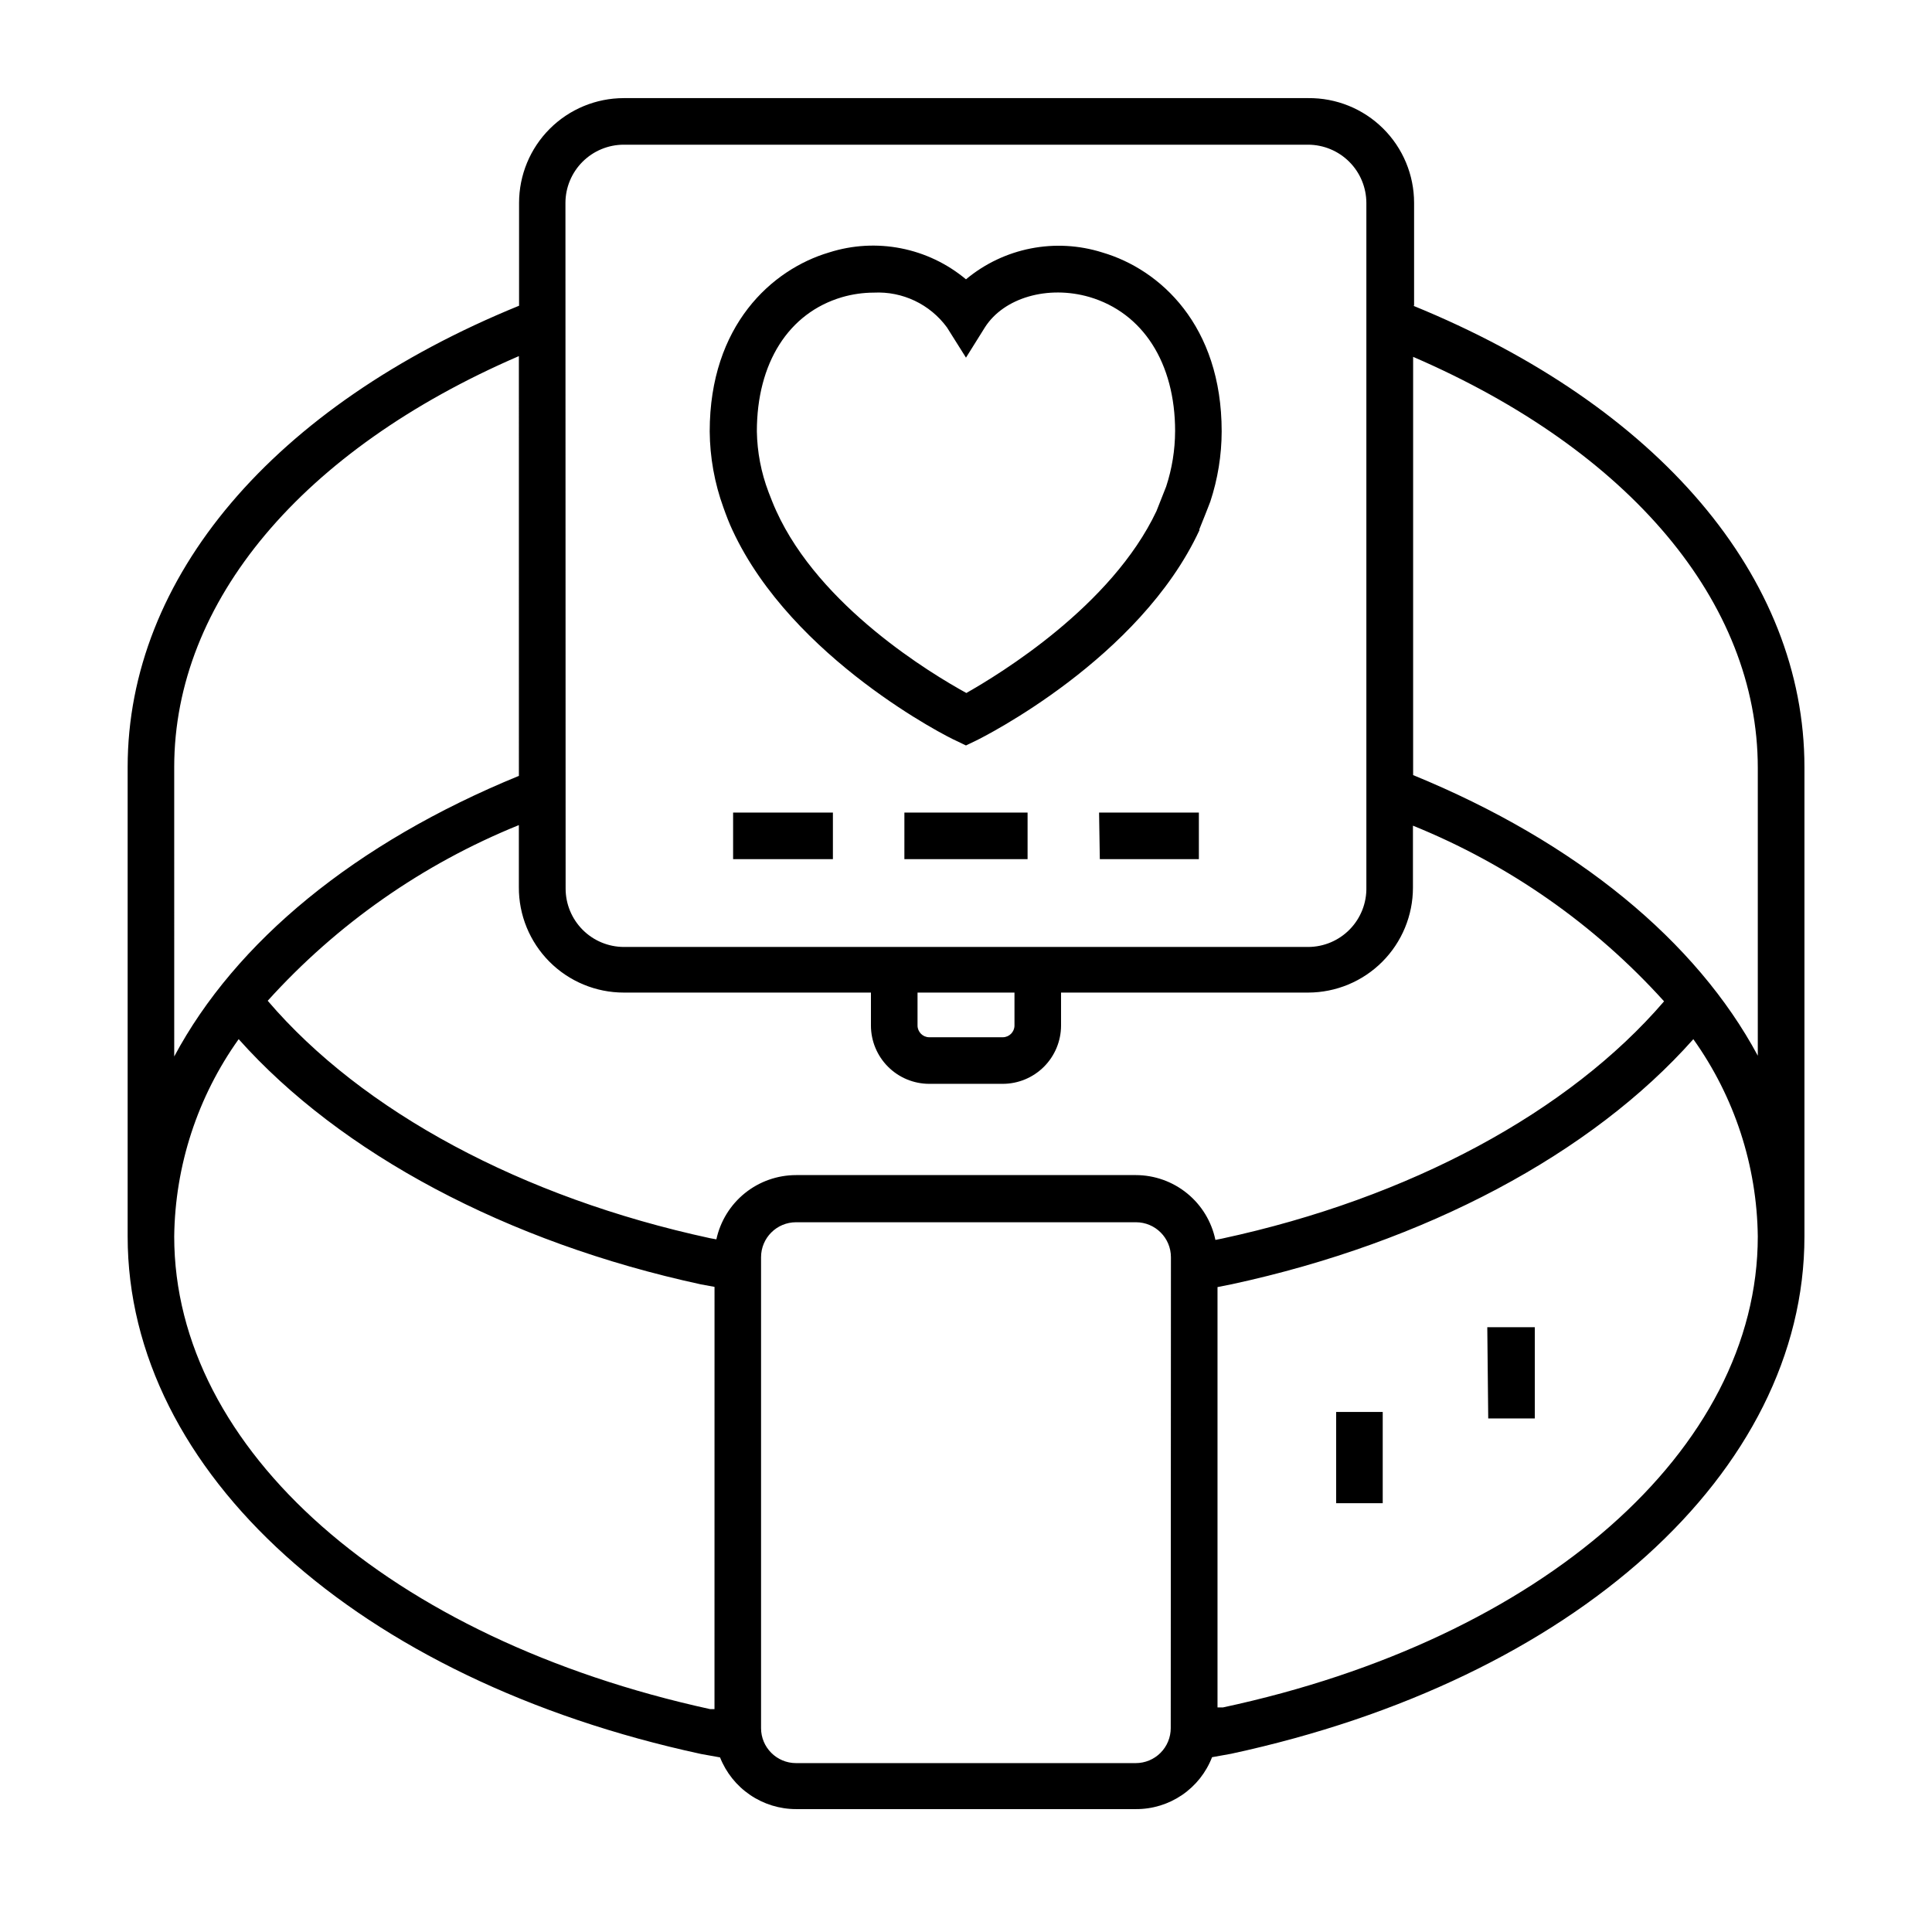
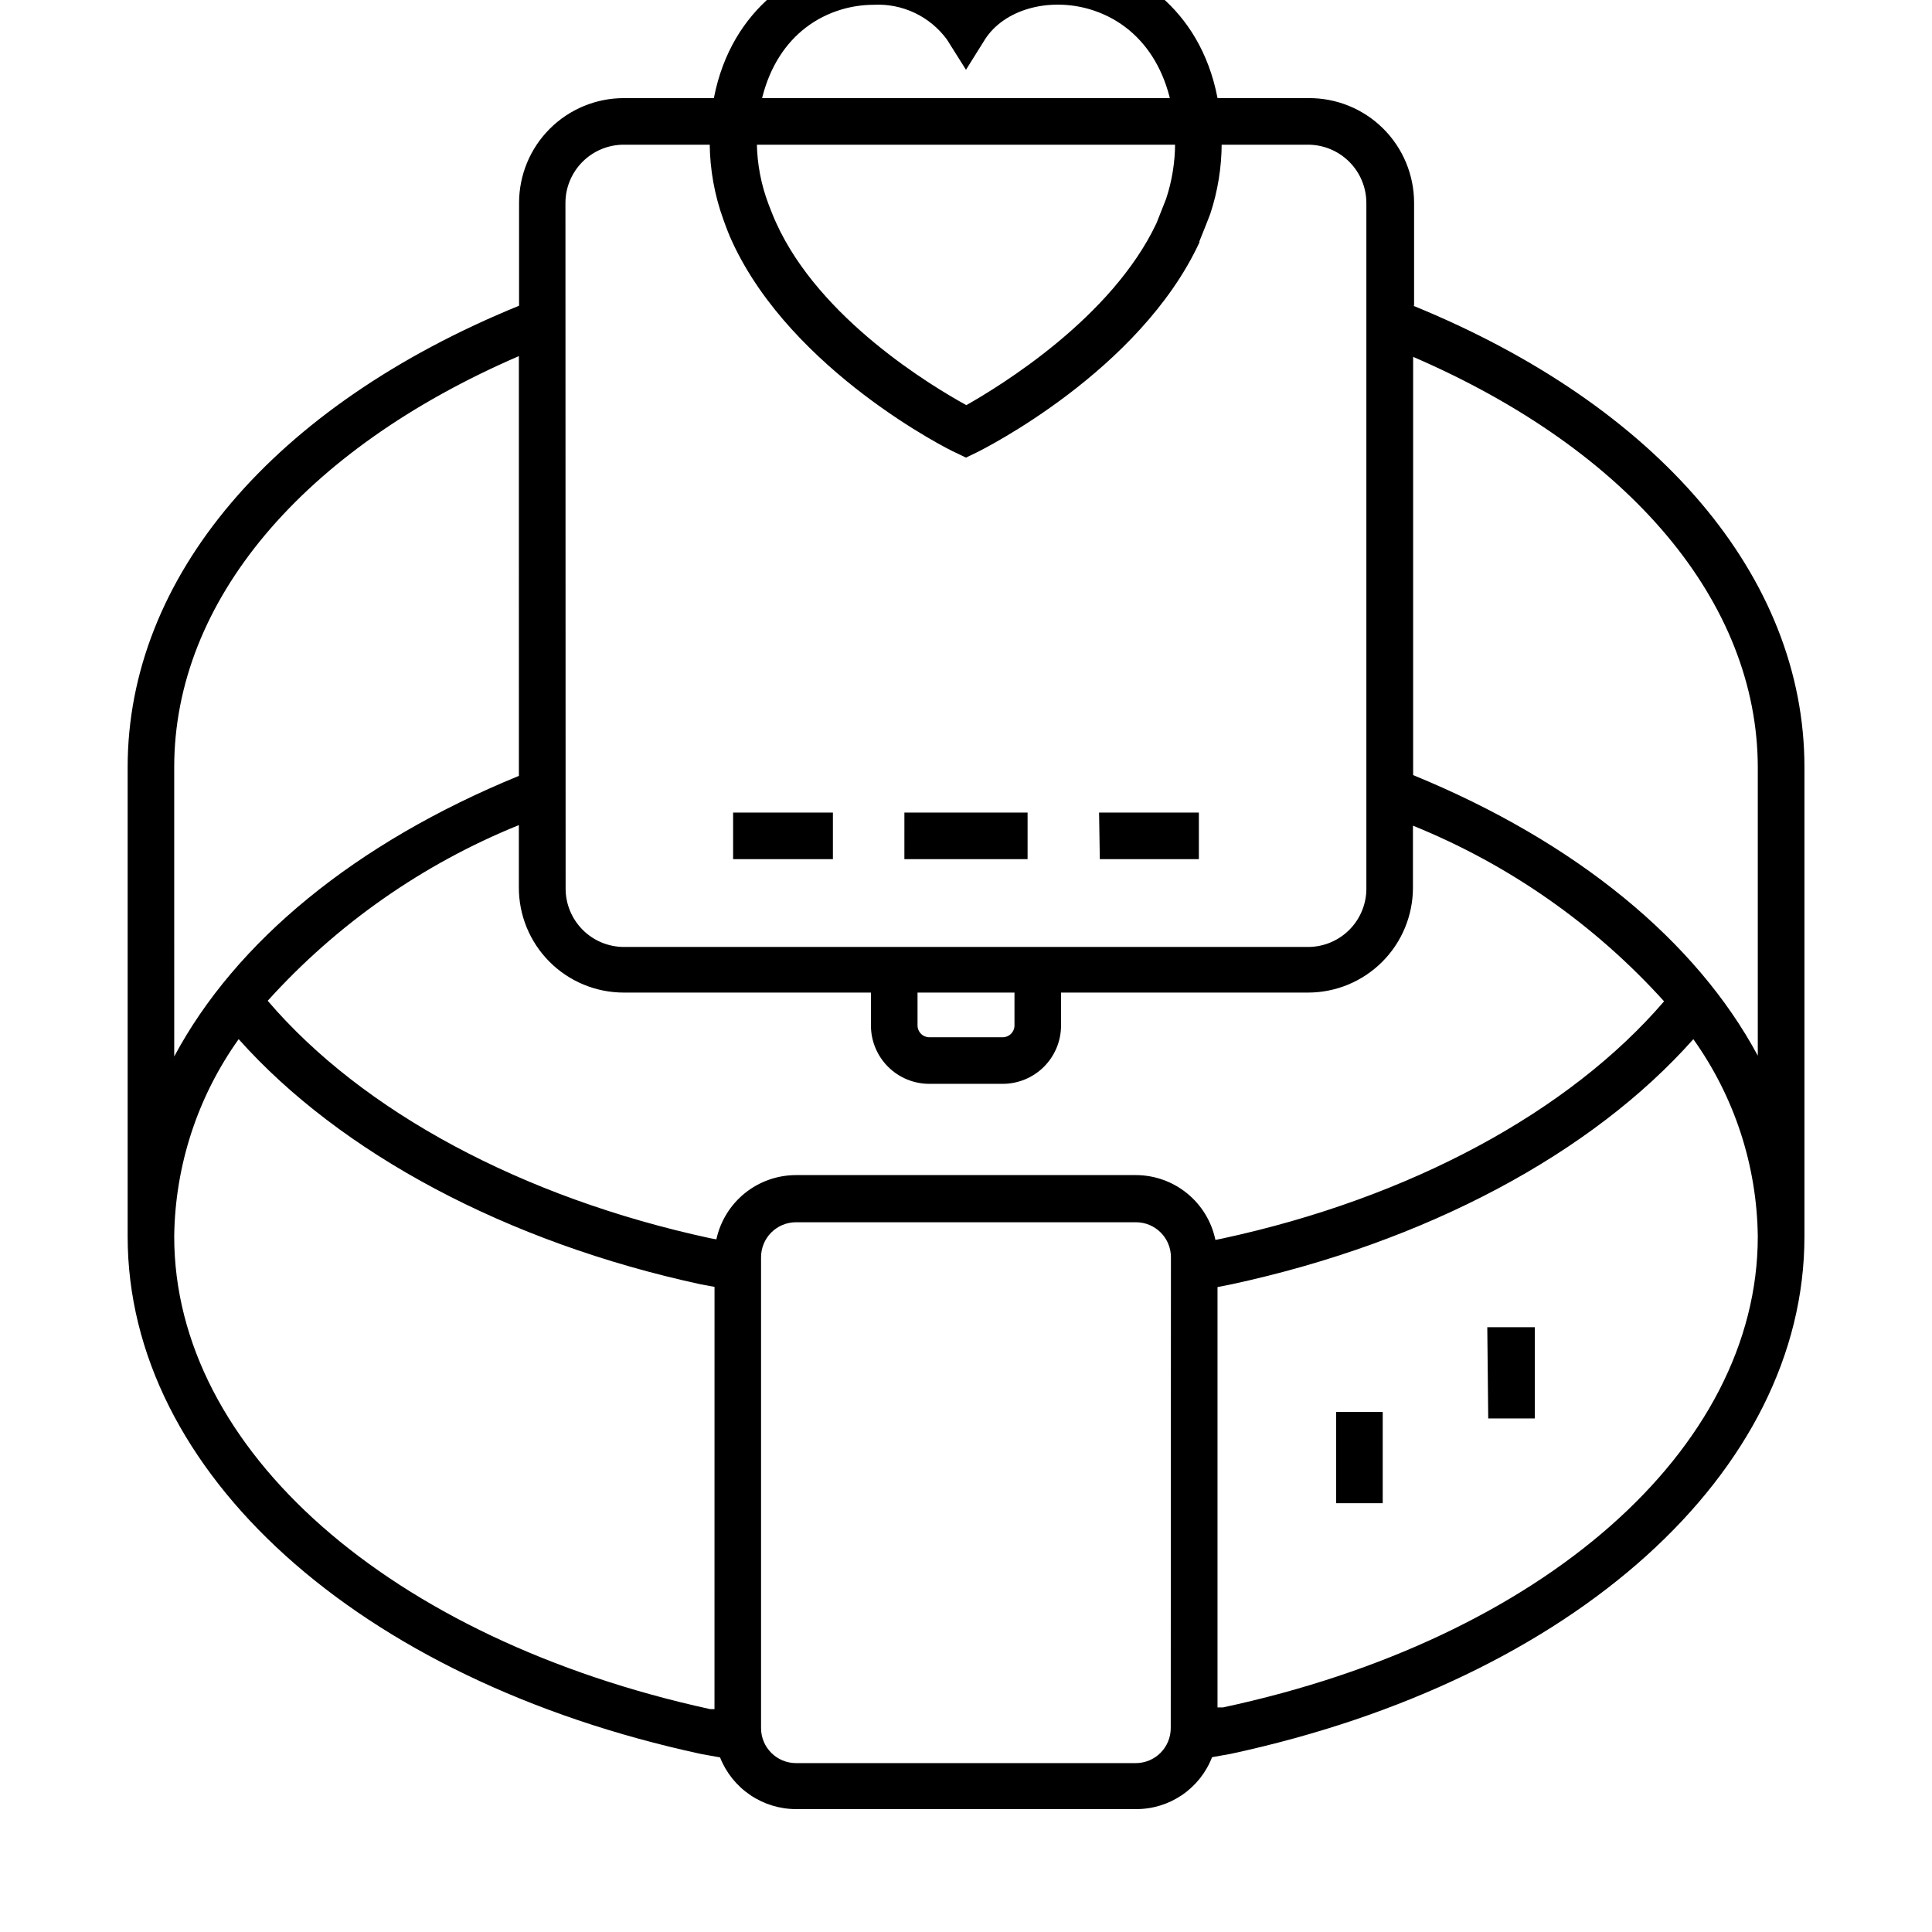
<svg xmlns="http://www.w3.org/2000/svg" fill="#000000" width="800px" height="800px" version="1.1" viewBox="144 144 512 512">
-   <path d="m338.28 371.68h26.449v-12.344h-26.449zm97.184 0h26.25v-12.344h-26.449zm-51.793 0h32.648v-12.344h-32.645zm114.42 170.69h12.344v-24.184h-12.344zm40.305-22.469h12.344v-24.184h-12.594zm-19.648-294.88v-27.258c0-7.414-2.965-14.523-8.238-19.738-5.269-5.215-12.41-8.102-19.824-8.023h-181.37c-7.363 0-14.422 2.926-19.629 8.133-5.207 5.207-8.129 12.266-8.129 19.629v27.258c-65.094 26.551-103.73 71.992-103.73 122.27v124.39c0 62.371 60.961 117.49 151.95 137.14l5.039 0.906c1.598 4.043 4.375 7.512 7.969 9.953 3.594 2.445 7.84 3.75 12.184 3.75h90.082c4.356 0.02 8.617-1.289 12.215-3.742 3.598-2.457 6.367-5.949 7.938-10.012l5.039-0.906c90.988-19.598 151.95-74.715 151.95-137.09v-124.39c0-50.281-38.645-95.723-103.68-122.27zm-224.9-27.258c0.012-4.094 1.648-8.016 4.547-10.906 2.898-2.887 6.824-4.512 10.918-4.512h181.37c4.086 0.016 8 1.645 10.887 4.531 2.891 2.887 4.516 6.801 4.531 10.887v181.37c0.094 4.156-1.488 8.172-4.387 11.148-2.898 2.977-6.875 4.66-11.031 4.672h-181.37c-4.094-0.016-8.016-1.648-10.902-4.547-2.891-2.902-4.516-6.828-4.516-10.922zm119 209.28v8.766c-0.023 1.688-1.387 3.047-3.07 3.074h-19.551c-1.684-0.027-3.043-1.387-3.07-3.074v-8.766zm-222.68-59.75c0-43.883 33.957-84.137 91.34-108.92l0.004 111.24c-43.43 17.785-75.117 43.984-91.34 74.363zm143.18 249.64h-1.16c-84.941-18.59-142.02-68.82-142.02-125.25 0.219-18.77 6.18-37.02 17.082-52.297 26.953 30.23 71.039 53.855 122.53 64.992l3.578 0.656zm120.91 5.039c0 2.457-0.977 4.816-2.715 6.555s-4.094 2.715-6.555 2.715h-90.031c-5.117 0-9.27-4.152-9.27-9.27v-124.79c0-5.121 4.152-9.273 9.27-9.273h90.082c5.121 0 9.27 4.152 9.27 9.273zm-9.219-146.56h-90.082c-4.934 0.004-9.719 1.691-13.559 4.789-3.84 3.098-6.504 7.418-7.551 12.238l-1.664-0.301c-49.879-10.781-92.195-33.605-117.24-62.926h0.004c18.379-20.348 41.137-36.266 66.555-46.551v16.426-0.004c-0.043 7.402 2.871 14.516 8.09 19.762 5.219 5.25 12.316 8.199 19.719 8.199h65.496v8.766c0.012 4.086 1.641 8 4.531 10.887 2.887 2.891 6.801 4.519 10.883 4.531h19.551c4.082-0.012 7.996-1.641 10.887-4.531 2.887-2.887 4.516-6.801 4.527-10.887v-8.766h65.496c7.367-0.012 14.43-2.949 19.633-8.164 5.203-5.211 8.129-12.277 8.129-19.645v-16.426c25.418 10.289 48.172 26.203 66.551 46.555-25.191 29.32-67.359 52.145-117.14 62.875l-1.762 0.352c-1.004-4.844-3.648-9.199-7.481-12.324-3.836-3.129-8.629-4.844-13.578-4.856zm23.074 141.07h-1.461v-111.39l3.777-0.754c51.34-11.082 95.371-34.562 122.32-64.941l0.004-0.004c10.902 15.277 16.863 33.527 17.078 52.297 0 56.426-57.082 106.66-141.72 124.79zm141.72-172.71c-16.223-30.23-47.914-56.578-91.34-74.363v-110.84c57.383 24.789 91.34 65.043 91.34 108.92zm-271.71-139.25c15.82 34.109 57.387 55.02 59.148 55.723l2.719 1.309 2.719-1.309c1.762-0.855 43.328-21.613 59.148-55.723v-0.301c2.672-6.602 2.769-7.055 2.871-7.254h0.004c1.988-6.016 3.008-12.309 3.023-18.641 0-28.113-16.324-42.926-31.59-47.41-12.48-3.953-26.117-1.277-36.172 7.106-10.094-8.434-23.801-11.117-36.324-7.106-15.113 4.484-31.59 19.297-31.59 47.41 0.055 6.875 1.281 13.688 3.625 20.152 0.809 2.266 1.562 4.231 2.418 6.043zm29.02-61.766c2.734-0.793 5.566-1.199 8.414-1.207 7.606-0.391 14.895 3.074 19.398 9.219l5.039 8.012 5.039-8.062c5.039-7.859 16.676-11.184 27.66-8.012 14.207 4.18 22.723 17.48 22.723 35.57h-0.004c-0.016 4.981-0.816 9.93-2.367 14.66l-2.57 6.5c-11.891 25.191-41.516 43.176-50.383 48.215-9.168-5.039-38.844-22.824-50.383-48.266-0.754-1.613-1.41-3.375-2.066-5.039h0.004c-1.941-5.121-2.981-10.543-3.074-16.02 0-18.086 8.363-31.387 22.57-35.57z" />
+   <path d="m338.28 371.68h26.449v-12.344h-26.449zm97.184 0h26.25v-12.344h-26.449zm-51.793 0h32.648v-12.344h-32.645zm114.42 170.69h12.344v-24.184h-12.344zm40.305-22.469h12.344v-24.184h-12.594zm-19.648-294.88v-27.258c0-7.414-2.965-14.523-8.238-19.738-5.269-5.215-12.41-8.102-19.824-8.023h-181.37c-7.363 0-14.422 2.926-19.629 8.133-5.207 5.207-8.129 12.266-8.129 19.629v27.258c-65.094 26.551-103.73 71.992-103.73 122.27v124.39c0 62.371 60.961 117.49 151.95 137.14l5.039 0.906c1.598 4.043 4.375 7.512 7.969 9.953 3.594 2.445 7.84 3.75 12.184 3.75h90.082c4.356 0.02 8.617-1.289 12.215-3.742 3.598-2.457 6.367-5.949 7.938-10.012l5.039-0.906c90.988-19.598 151.95-74.715 151.95-137.09v-124.39c0-50.281-38.645-95.723-103.68-122.27zm-224.9-27.258c0.012-4.094 1.648-8.016 4.547-10.906 2.898-2.887 6.824-4.512 10.918-4.512h181.37c4.086 0.016 8 1.645 10.887 4.531 2.891 2.887 4.516 6.801 4.531 10.887v181.37c0.094 4.156-1.488 8.172-4.387 11.148-2.898 2.977-6.875 4.66-11.031 4.672h-181.37c-4.094-0.016-8.016-1.648-10.902-4.547-2.891-2.902-4.516-6.828-4.516-10.922zm119 209.28v8.766c-0.023 1.688-1.387 3.047-3.07 3.074h-19.551c-1.684-0.027-3.043-1.387-3.07-3.074v-8.766zm-222.68-59.75c0-43.883 33.957-84.137 91.34-108.92l0.004 111.24c-43.43 17.785-75.117 43.984-91.34 74.363zm143.18 249.64h-1.16c-84.941-18.59-142.02-68.82-142.02-125.25 0.219-18.77 6.18-37.02 17.082-52.297 26.953 30.23 71.039 53.855 122.53 64.992l3.578 0.656zm120.91 5.039c0 2.457-0.977 4.816-2.715 6.555s-4.094 2.715-6.555 2.715h-90.031c-5.117 0-9.27-4.152-9.27-9.27v-124.79c0-5.121 4.152-9.273 9.27-9.273h90.082c5.121 0 9.27 4.152 9.27 9.273zm-9.219-146.56h-90.082c-4.934 0.004-9.719 1.691-13.559 4.789-3.84 3.098-6.504 7.418-7.551 12.238l-1.664-0.301c-49.879-10.781-92.195-33.605-117.24-62.926h0.004c18.379-20.348 41.137-36.266 66.555-46.551v16.426-0.004c-0.043 7.402 2.871 14.516 8.09 19.762 5.219 5.25 12.316 8.199 19.719 8.199h65.496v8.766c0.012 4.086 1.641 8 4.531 10.887 2.887 2.891 6.801 4.519 10.883 4.531h19.551c4.082-0.012 7.996-1.641 10.887-4.531 2.887-2.887 4.516-6.801 4.527-10.887v-8.766h65.496c7.367-0.012 14.43-2.949 19.633-8.164 5.203-5.211 8.129-12.277 8.129-19.645v-16.426c25.418 10.289 48.172 26.203 66.551 46.555-25.191 29.32-67.359 52.145-117.14 62.875l-1.762 0.352c-1.004-4.844-3.648-9.199-7.481-12.324-3.836-3.129-8.629-4.844-13.578-4.856zm23.074 141.07h-1.461v-111.39l3.777-0.754c51.34-11.082 95.371-34.562 122.32-64.941l0.004-0.004c10.902 15.277 16.863 33.527 17.078 52.297 0 56.426-57.082 106.66-141.72 124.79zm141.72-172.71c-16.223-30.23-47.914-56.578-91.34-74.363v-110.84c57.383 24.789 91.34 65.043 91.34 108.92m-271.71-139.25c15.82 34.109 57.387 55.02 59.148 55.723l2.719 1.309 2.719-1.309c1.762-0.855 43.328-21.613 59.148-55.723v-0.301c2.672-6.602 2.769-7.055 2.871-7.254h0.004c1.988-6.016 3.008-12.309 3.023-18.641 0-28.113-16.324-42.926-31.59-47.41-12.48-3.953-26.117-1.277-36.172 7.106-10.094-8.434-23.801-11.117-36.324-7.106-15.113 4.484-31.59 19.297-31.59 47.41 0.055 6.875 1.281 13.688 3.625 20.152 0.809 2.266 1.562 4.231 2.418 6.043zm29.02-61.766c2.734-0.793 5.566-1.199 8.414-1.207 7.606-0.391 14.895 3.074 19.398 9.219l5.039 8.012 5.039-8.062c5.039-7.859 16.676-11.184 27.66-8.012 14.207 4.18 22.723 17.48 22.723 35.57h-0.004c-0.016 4.981-0.816 9.93-2.367 14.66l-2.57 6.5c-11.891 25.191-41.516 43.176-50.383 48.215-9.168-5.039-38.844-22.824-50.383-48.266-0.754-1.613-1.41-3.375-2.066-5.039h0.004c-1.941-5.121-2.981-10.543-3.074-16.02 0-18.086 8.363-31.387 22.57-35.57z" />
</svg>